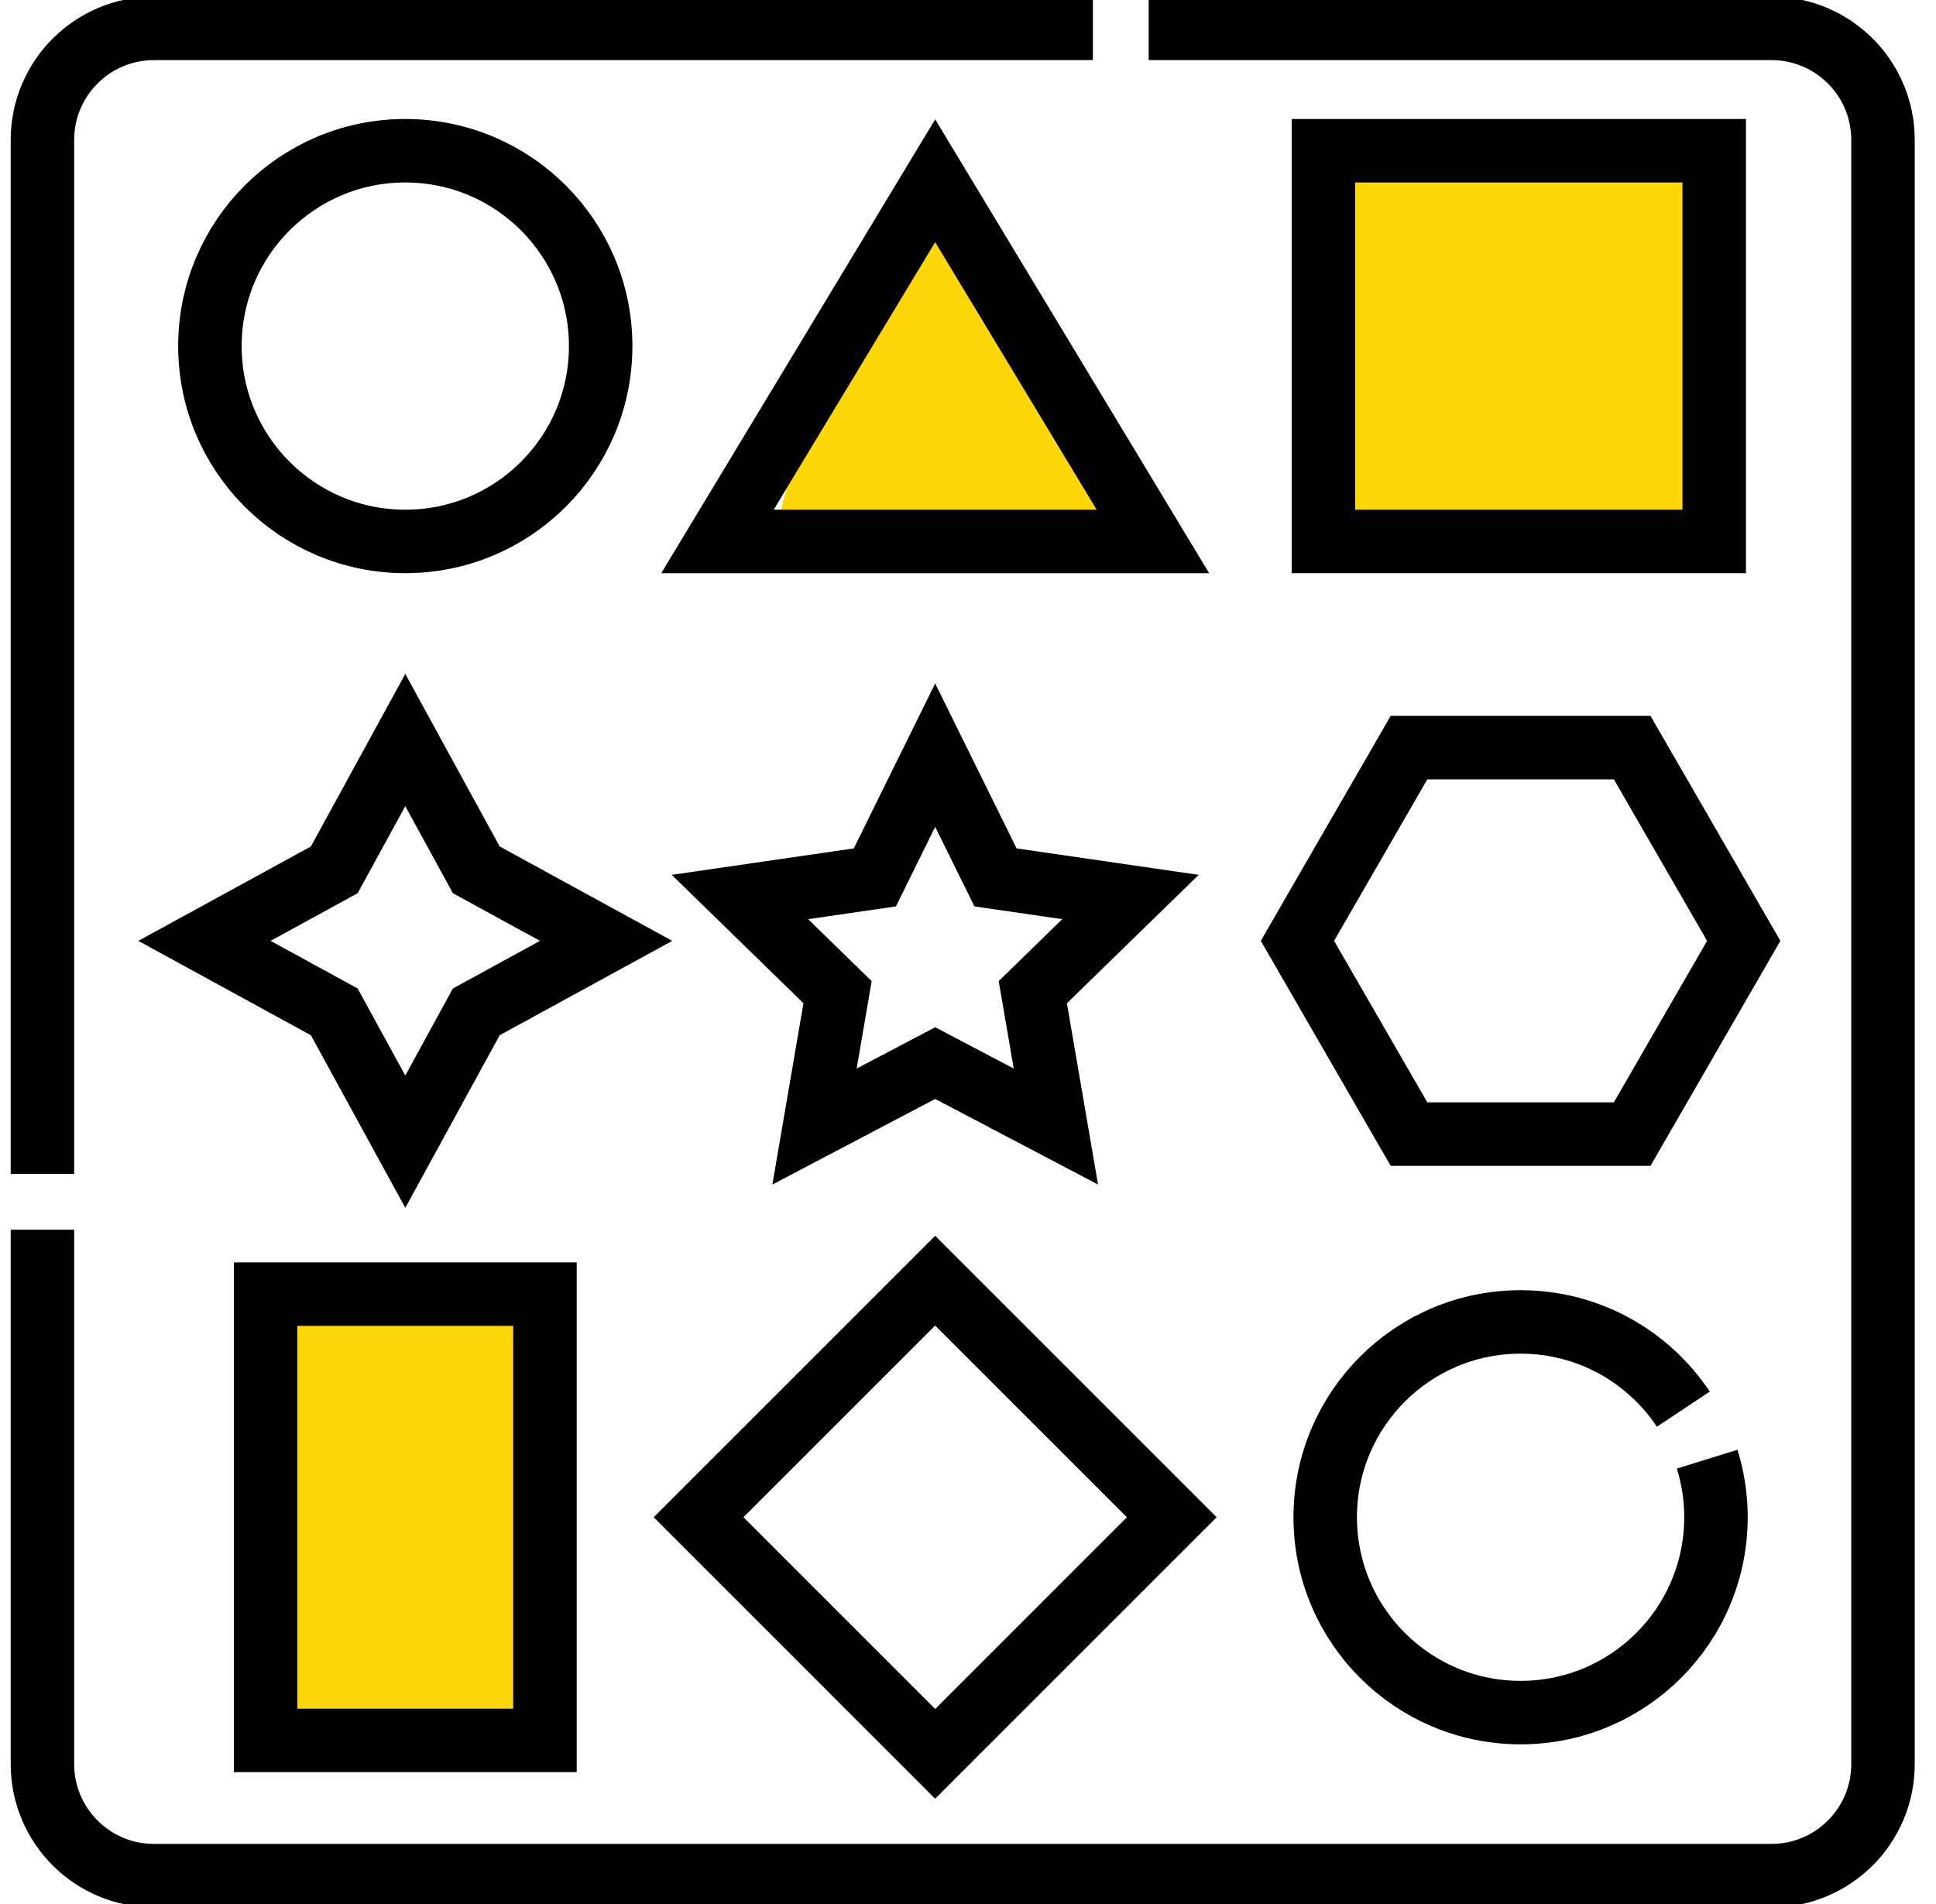
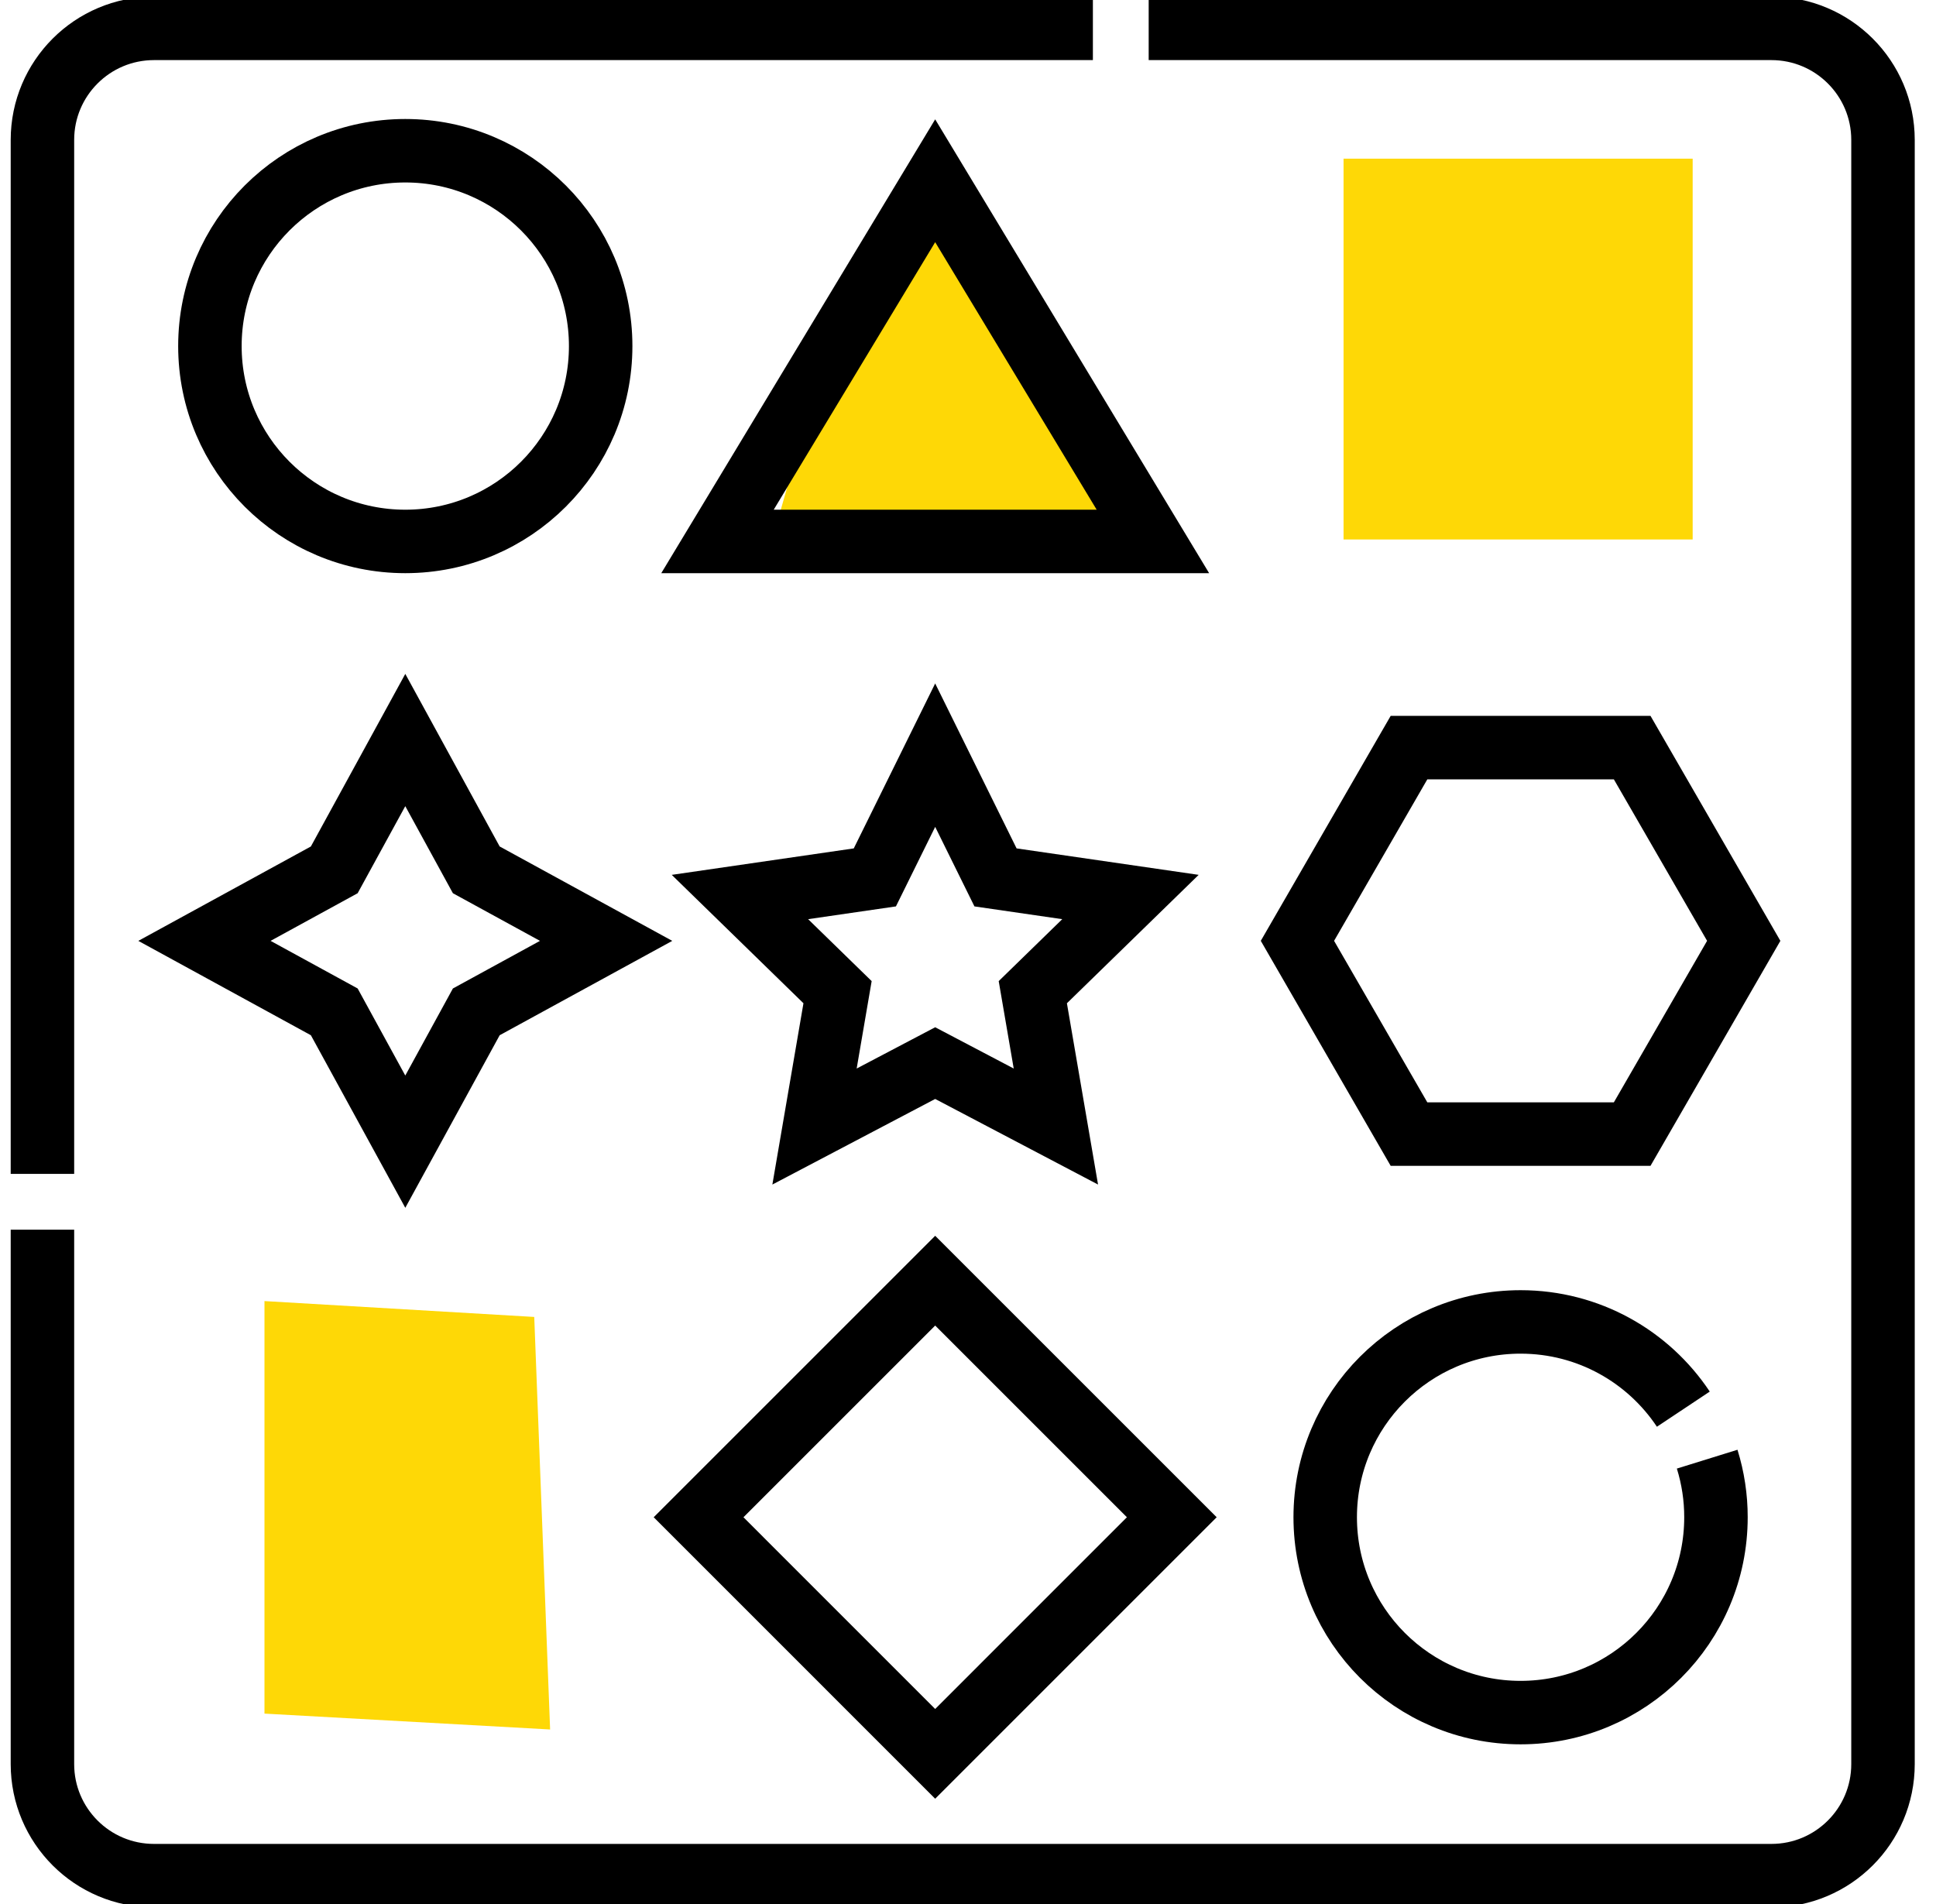
<svg xmlns="http://www.w3.org/2000/svg" width="61" height="60" viewBox="0 0 61 60" fill="none">
  <g clip-path="url(#clip0_1233_439)">
    <rect x="42.333" y="5" width="11" height="12" fill="#FED806" />
    <path d="M26.333 10L29.333 5L35.333 17H24.333L26.333 10Z" fill="#FED806" />
    <path d="M8.333 41L16.833 41.5L17.333 54.5L8.333 54V41Z" fill="#FED806" />
    <path d="M1.337 36.992V4.409C1.337 2.468 2.911 0.894 4.852 0.894H34.435" stroke="black" stroke-width="2" stroke-miterlimit="10" />
    <path d="M36.193 0.894H55.814C57.756 0.894 59.33 2.468 59.33 4.409V55.591C59.33 57.532 57.756 59.106 55.814 59.106H4.852C2.911 59.106 1.337 57.532 1.337 55.591V38.75" stroke="black" stroke-width="2" stroke-miterlimit="10" />
-     <path d="M54.012 17.062H41.7V4.75H54.012V17.062Z" stroke="black" stroke-width="2" stroke-miterlimit="10" />
    <path d="M29.466 55.268L22.011 47.812L29.466 40.357L36.921 47.812L29.466 55.268Z" stroke="black" stroke-width="2" stroke-miterlimit="10" />
    <path d="M18.926 10.906C18.926 14.306 16.169 17.062 12.77 17.062C9.37 17.062 6.614 14.306 6.614 10.906C6.614 7.506 9.37 4.75 12.77 4.75C16.169 4.75 18.926 7.506 18.926 10.906Z" stroke="black" stroke-width="2" stroke-miterlimit="10" />
    <path d="M53.79 45.982C53.974 46.575 54.068 47.192 54.067 47.812C54.067 51.212 51.311 53.968 47.911 53.968C44.511 53.968 41.755 51.212 41.755 47.812C41.755 44.413 44.511 41.657 47.911 41.657C50.051 41.657 51.936 42.748 53.039 44.406" stroke="black" stroke-width="2" stroke-miterlimit="10" />
    <path d="M29.466 5.696L36.326 17.062H22.607L29.466 5.696Z" stroke="black" stroke-width="2" stroke-miterlimit="10" />
    <path d="M29.466 23.797L31.367 27.649L35.619 28.267L32.542 31.266L33.269 35.5L29.466 33.501L25.664 35.5L26.39 31.266L23.314 28.267L27.565 27.649L29.466 23.797Z" stroke="black" stroke-width="2" stroke-miterlimit="10" />
    <path d="M51.427 23.559H44.395L40.88 29.648L44.395 35.738H51.427L54.942 29.648L51.427 23.559Z" stroke="black" stroke-width="2" stroke-miterlimit="10" />
    <path d="M12.77 23.32L15.007 27.411L19.098 29.649L15.007 31.886L12.77 35.977L10.532 31.886L6.442 29.649L10.532 27.411L12.77 23.32Z" stroke="black" stroke-width="2" stroke-miterlimit="10" />
-     <path d="M17.171 54.844H8.368V40.781H17.171V54.844Z" stroke="black" stroke-width="2" stroke-miterlimit="10" />
  </g>
  <defs>
    <clipPath id="clip0_1233_439">
      <rect width="60" height="60" fill="white" transform="translate(0.333)" />
    </clipPath>
  </defs>
</svg>